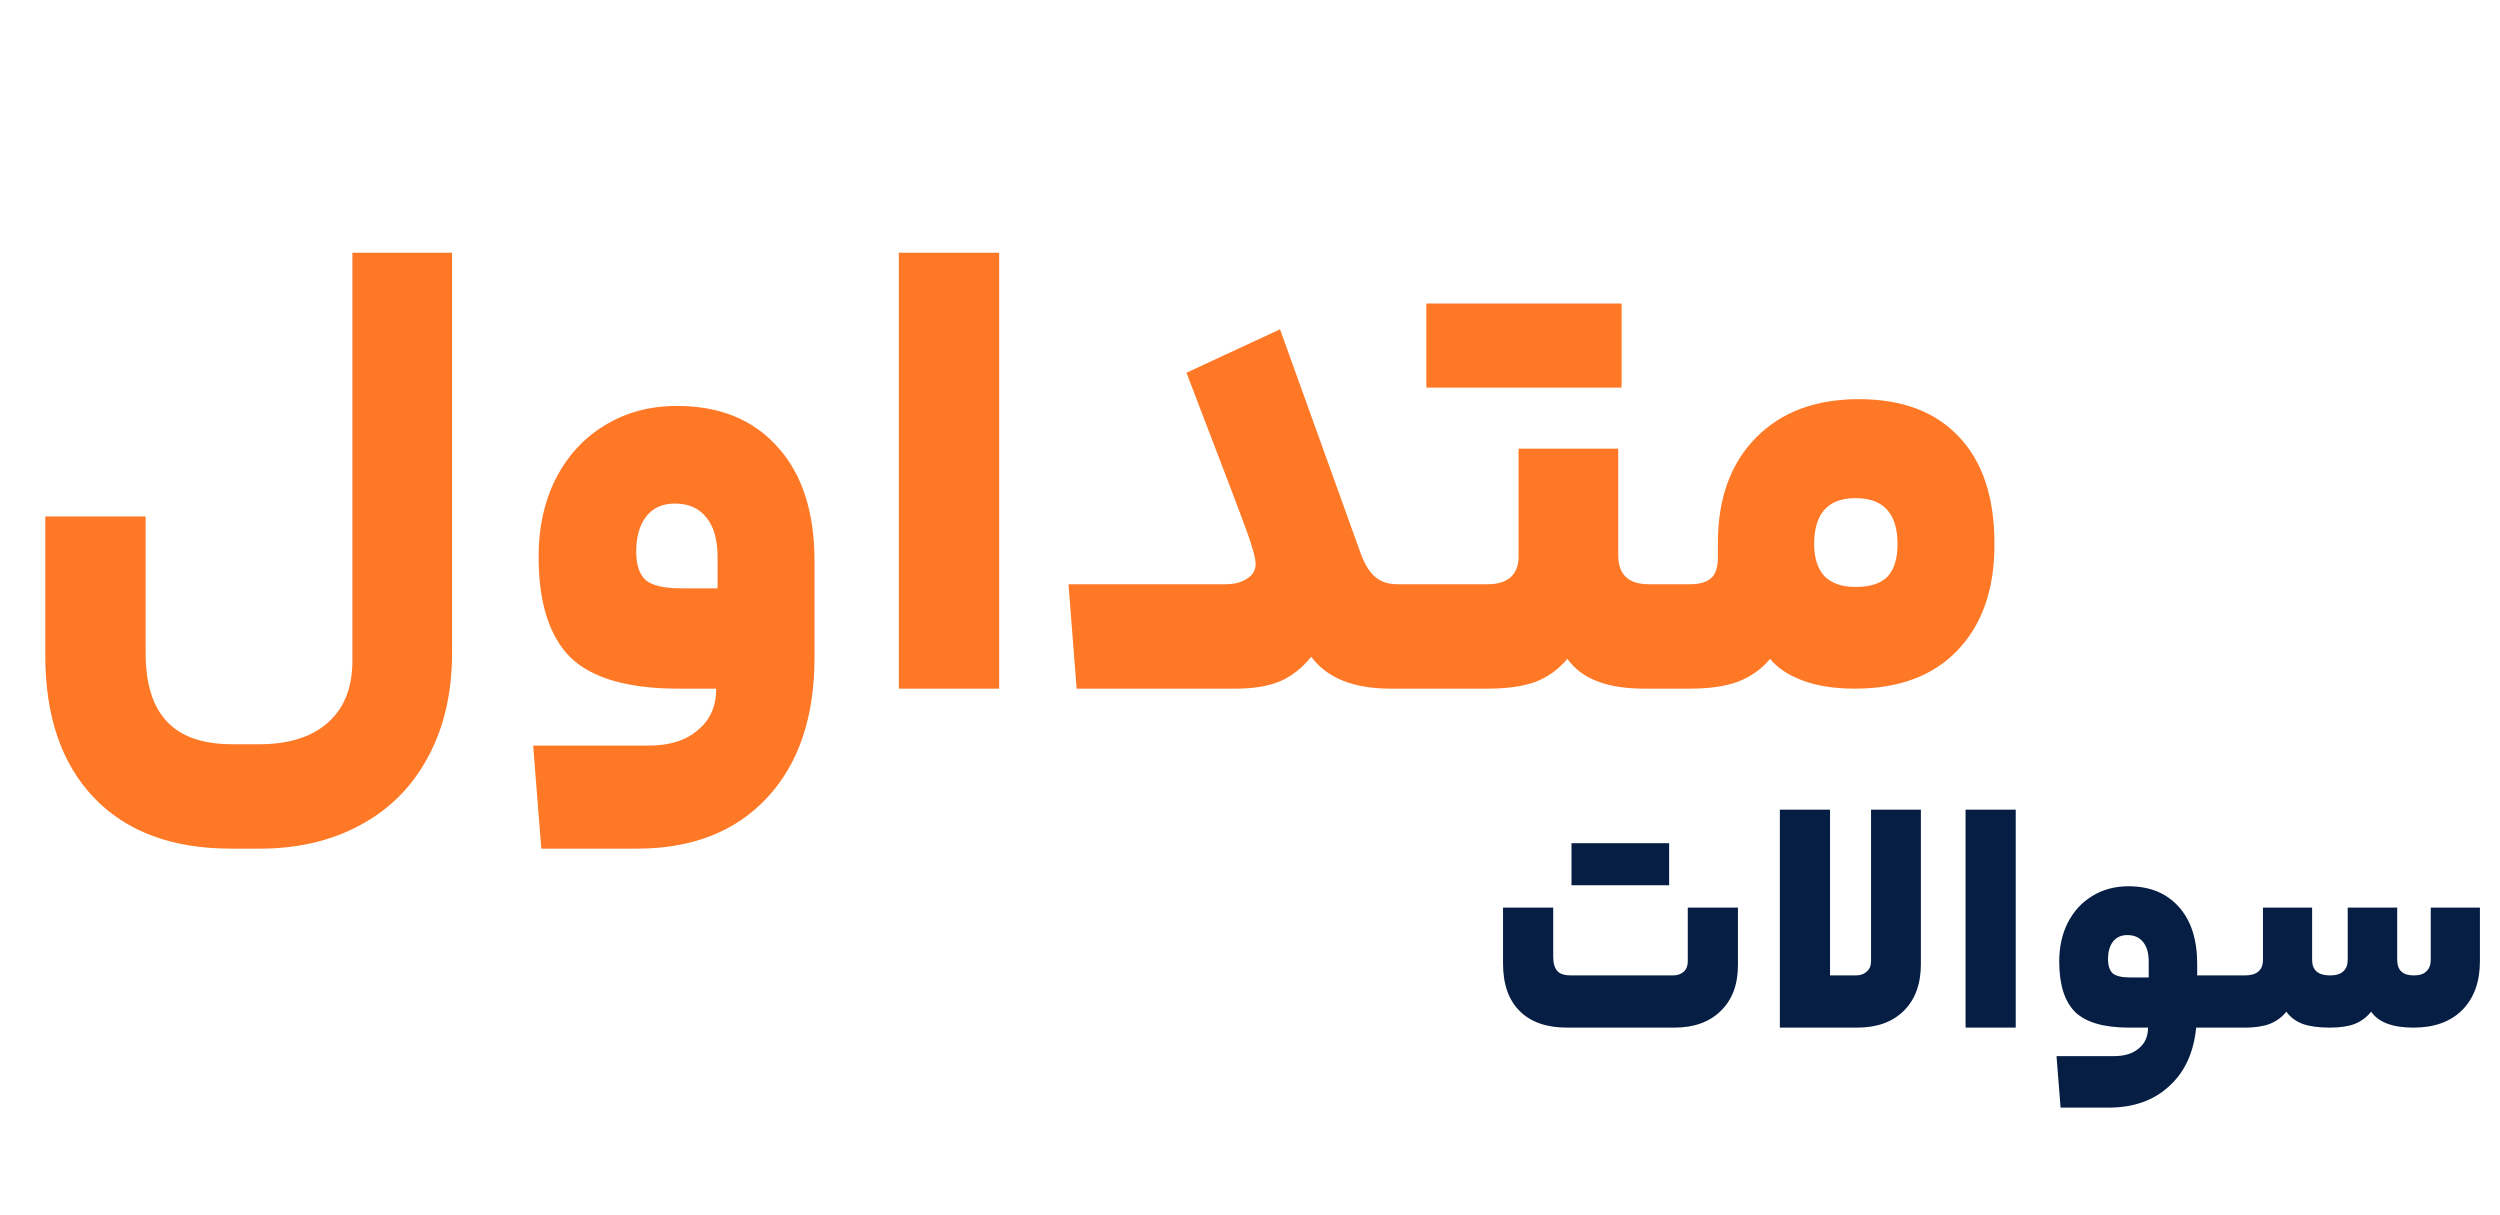
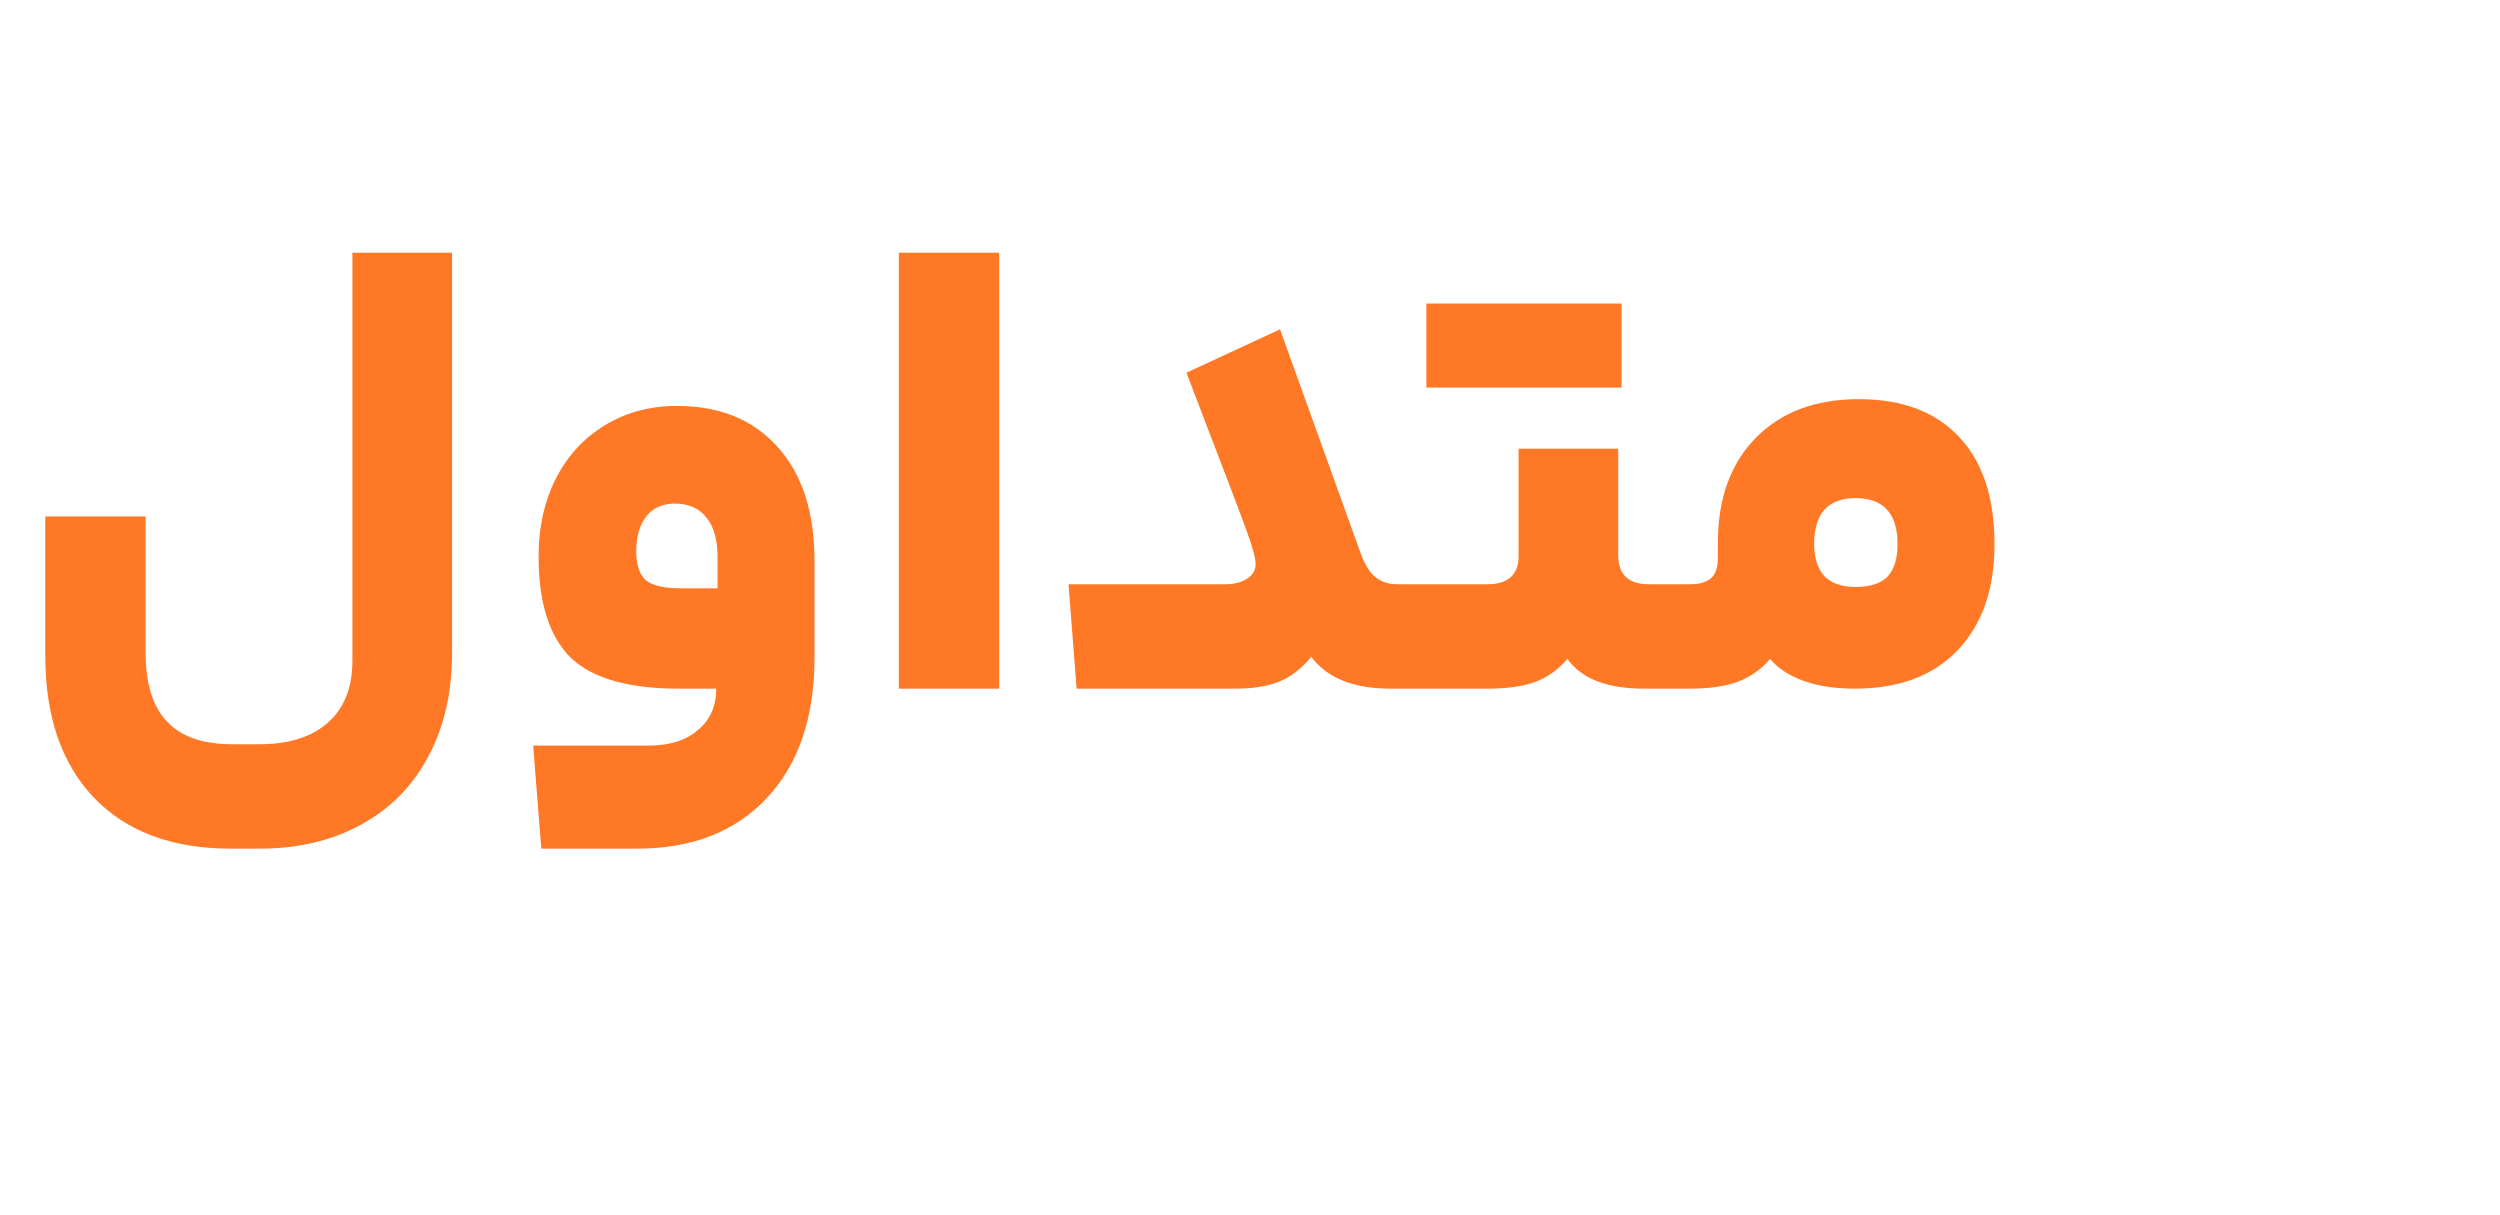
<svg xmlns="http://www.w3.org/2000/svg" width="177" height="86" viewBox="0 0 177 86" fill="none">
  <path d="M16.358 60.084C12.166 60.084 8.918 58.868 6.614 56.436C4.342 54.036 3.206 50.692 3.206 46.404V36.564H10.31V46.212C10.31 48.388 10.806 50.004 11.798 51.06C12.79 52.148 14.342 52.692 16.454 52.692H18.374C20.454 52.692 22.07 52.18 23.222 51.156C24.374 50.132 24.95 48.676 24.95 46.788V17.892H32.006V46.212C32.006 49.028 31.446 51.476 30.326 53.556C29.206 55.668 27.606 57.284 25.526 58.404C23.478 59.524 21.094 60.084 18.374 60.084H16.358ZM57.668 46.548C57.668 50.772 56.548 54.084 54.308 56.484C52.068 58.884 48.996 60.084 45.092 60.084H38.324L37.748 52.788H45.908C47.412 52.788 48.58 52.42 49.412 51.684C50.276 50.98 50.708 50.004 50.708 48.756H48.02C44.468 48.756 41.924 48.02 40.388 46.548C38.884 45.044 38.132 42.66 38.132 39.396C38.132 37.348 38.532 35.524 39.332 33.924C40.164 32.292 41.316 31.028 42.788 30.132C44.292 29.204 46.004 28.74 47.924 28.74C50.964 28.74 53.348 29.716 55.076 31.668C56.804 33.588 57.668 36.276 57.668 39.732V46.548ZM45.044 39.06C45.044 39.988 45.268 40.66 45.716 41.076C46.196 41.46 47.012 41.652 48.164 41.652H50.804V39.444C50.804 38.196 50.532 37.252 49.988 36.612C49.476 35.972 48.74 35.652 47.78 35.652C46.884 35.652 46.196 35.972 45.716 36.612C45.268 37.22 45.044 38.036 45.044 39.06ZM63.637 17.892H70.741V48.756H63.637V17.892ZM86.738 41.364C87.378 41.364 87.89 41.236 88.274 40.98C88.69 40.724 88.898 40.372 88.898 39.924C88.898 39.54 88.69 38.772 88.274 37.62C87.858 36.468 86.77 33.604 85.01 29.028L84.002 26.388L90.626 23.316L96.242 38.916C96.53 39.78 96.882 40.404 97.298 40.788C97.714 41.172 98.258 41.364 98.93 41.364H100.274C100.594 41.364 100.754 42.612 100.754 45.108C100.754 46.676 100.706 47.684 100.61 48.132C100.514 48.548 100.402 48.756 100.274 48.756H98.45C95.826 48.756 93.954 48.004 92.834 46.5C92.162 47.332 91.394 47.924 90.53 48.276C89.698 48.596 88.69 48.756 87.506 48.756H76.226L75.65 41.364H86.738ZM105.354 41.364C106.026 41.364 106.554 41.204 106.938 40.884C107.322 40.532 107.514 40.052 107.514 39.444V31.764H114.57V39.3C114.57 40.676 115.29 41.364 116.73 41.364H118.266C118.586 41.364 118.746 42.596 118.746 45.06C118.746 47.524 118.586 48.756 118.266 48.756H116.394C113.77 48.756 111.962 48.052 110.97 46.644C110.362 47.38 109.61 47.924 108.714 48.276C107.818 48.596 106.698 48.756 105.354 48.756H100.266C99.946 48.756 99.786 47.54 99.786 45.108C99.786 42.612 99.946 41.364 100.266 41.364H105.354ZM114.81 21.492V27.444H100.986V21.492H114.81ZM119.658 41.364C120.33 41.364 120.826 41.22 121.146 40.932C121.466 40.644 121.626 40.164 121.626 39.492V38.436C121.626 35.3 122.522 32.82 124.314 30.996C126.106 29.172 128.538 28.26 131.61 28.26C134.682 28.26 137.05 29.156 138.714 30.948C140.378 32.708 141.21 35.236 141.21 38.532C141.21 41.732 140.33 44.244 138.57 46.068C136.842 47.86 134.426 48.756 131.322 48.756C129.882 48.756 128.65 48.564 127.626 48.18C126.602 47.796 125.834 47.284 125.322 46.644C124.714 47.38 123.946 47.924 123.018 48.276C122.122 48.596 121.002 48.756 119.658 48.756H118.266C117.946 48.756 117.786 47.54 117.786 45.108C117.786 42.612 117.946 41.364 118.266 41.364H119.658ZM134.346 38.532C134.346 36.356 133.354 35.268 131.37 35.268C129.418 35.268 128.442 36.356 128.442 38.532C128.442 39.492 128.682 40.244 129.162 40.788C129.674 41.3 130.41 41.556 131.37 41.556C132.394 41.556 133.146 41.316 133.626 40.836C134.106 40.324 134.346 39.556 134.346 38.532Z" fill="#FF7825" />
-   <path d="M118.439 69.06C118.759 69.06 119.015 68.972 119.207 68.796C119.399 68.62 119.495 68.38 119.495 68.076V64.26H123.047V68.316C123.047 69.708 122.639 70.796 121.823 71.58C121.023 72.364 119.927 72.756 118.535 72.756H110.951C109.495 72.756 108.375 72.364 107.591 71.58C106.807 70.796 106.415 69.676 106.415 68.22V64.26H109.967V67.74C109.967 68.188 110.063 68.524 110.255 68.748C110.447 68.956 110.767 69.06 111.215 69.06H118.439ZM118.175 59.7V62.676H111.263V59.7H118.175ZM129.566 57.324V69.06H131.39C131.71 69.06 131.966 68.972 132.158 68.796C132.366 68.62 132.47 68.372 132.47 68.052V57.324H135.998V68.268C135.998 69.676 135.59 70.78 134.774 71.58C133.974 72.364 132.878 72.756 131.486 72.756H126.014V57.324H129.566ZM139.162 57.324H142.714V72.756H139.162V57.324ZM157.241 69.06C157.401 69.06 157.481 69.684 157.481 70.932C157.481 72.148 157.401 72.756 157.241 72.756H155.489C155.313 74.532 154.673 75.916 153.569 76.908C152.481 77.916 151.049 78.42 149.273 78.42H145.889L145.601 74.772H149.681C150.433 74.772 151.017 74.588 151.433 74.22C151.865 73.868 152.081 73.38 152.081 72.756H150.737C148.961 72.756 147.689 72.388 146.921 71.652C146.169 70.9 145.793 69.708 145.793 68.076C145.793 67.052 145.993 66.14 146.393 65.34C146.809 64.524 147.385 63.892 148.121 63.444C148.873 62.98 149.729 62.748 150.689 62.748C152.209 62.748 153.401 63.236 154.265 64.212C155.129 65.172 155.561 66.516 155.561 68.244V69.06H157.241ZM149.249 67.908C149.249 68.372 149.361 68.708 149.585 68.916C149.825 69.108 150.233 69.204 150.809 69.204H152.129V68.1C152.129 67.476 151.993 67.004 151.721 66.684C151.465 66.364 151.097 66.204 150.617 66.204C150.169 66.204 149.825 66.364 149.585 66.684C149.361 66.988 149.249 67.396 149.249 67.908ZM158.922 69.06C159.786 69.06 160.218 68.692 160.218 67.956V64.26H163.698V67.956C163.698 68.692 164.122 69.06 164.97 69.06C165.386 69.06 165.698 68.964 165.906 68.772C166.114 68.58 166.218 68.308 166.218 67.956V64.26H169.722V67.956C169.722 68.692 170.114 69.06 170.898 69.06C171.298 69.06 171.594 68.964 171.786 68.772C171.994 68.58 172.098 68.308 172.098 67.956V64.26H175.578V68.052C175.578 69.508 175.162 70.66 174.33 71.508C173.498 72.34 172.346 72.756 170.874 72.756C169.402 72.756 168.402 72.38 167.874 71.628C167.57 72.012 167.186 72.3 166.722 72.492C166.258 72.668 165.666 72.756 164.946 72.756C164.162 72.756 163.522 72.668 163.026 72.492C162.53 72.3 162.146 72.012 161.874 71.628C161.57 72.012 161.178 72.3 160.698 72.492C160.234 72.668 159.642 72.756 158.922 72.756H157.242C157.082 72.756 157.002 72.148 157.002 70.932C157.002 69.684 157.082 69.06 157.242 69.06H158.922Z" fill="#061E43" />
</svg>